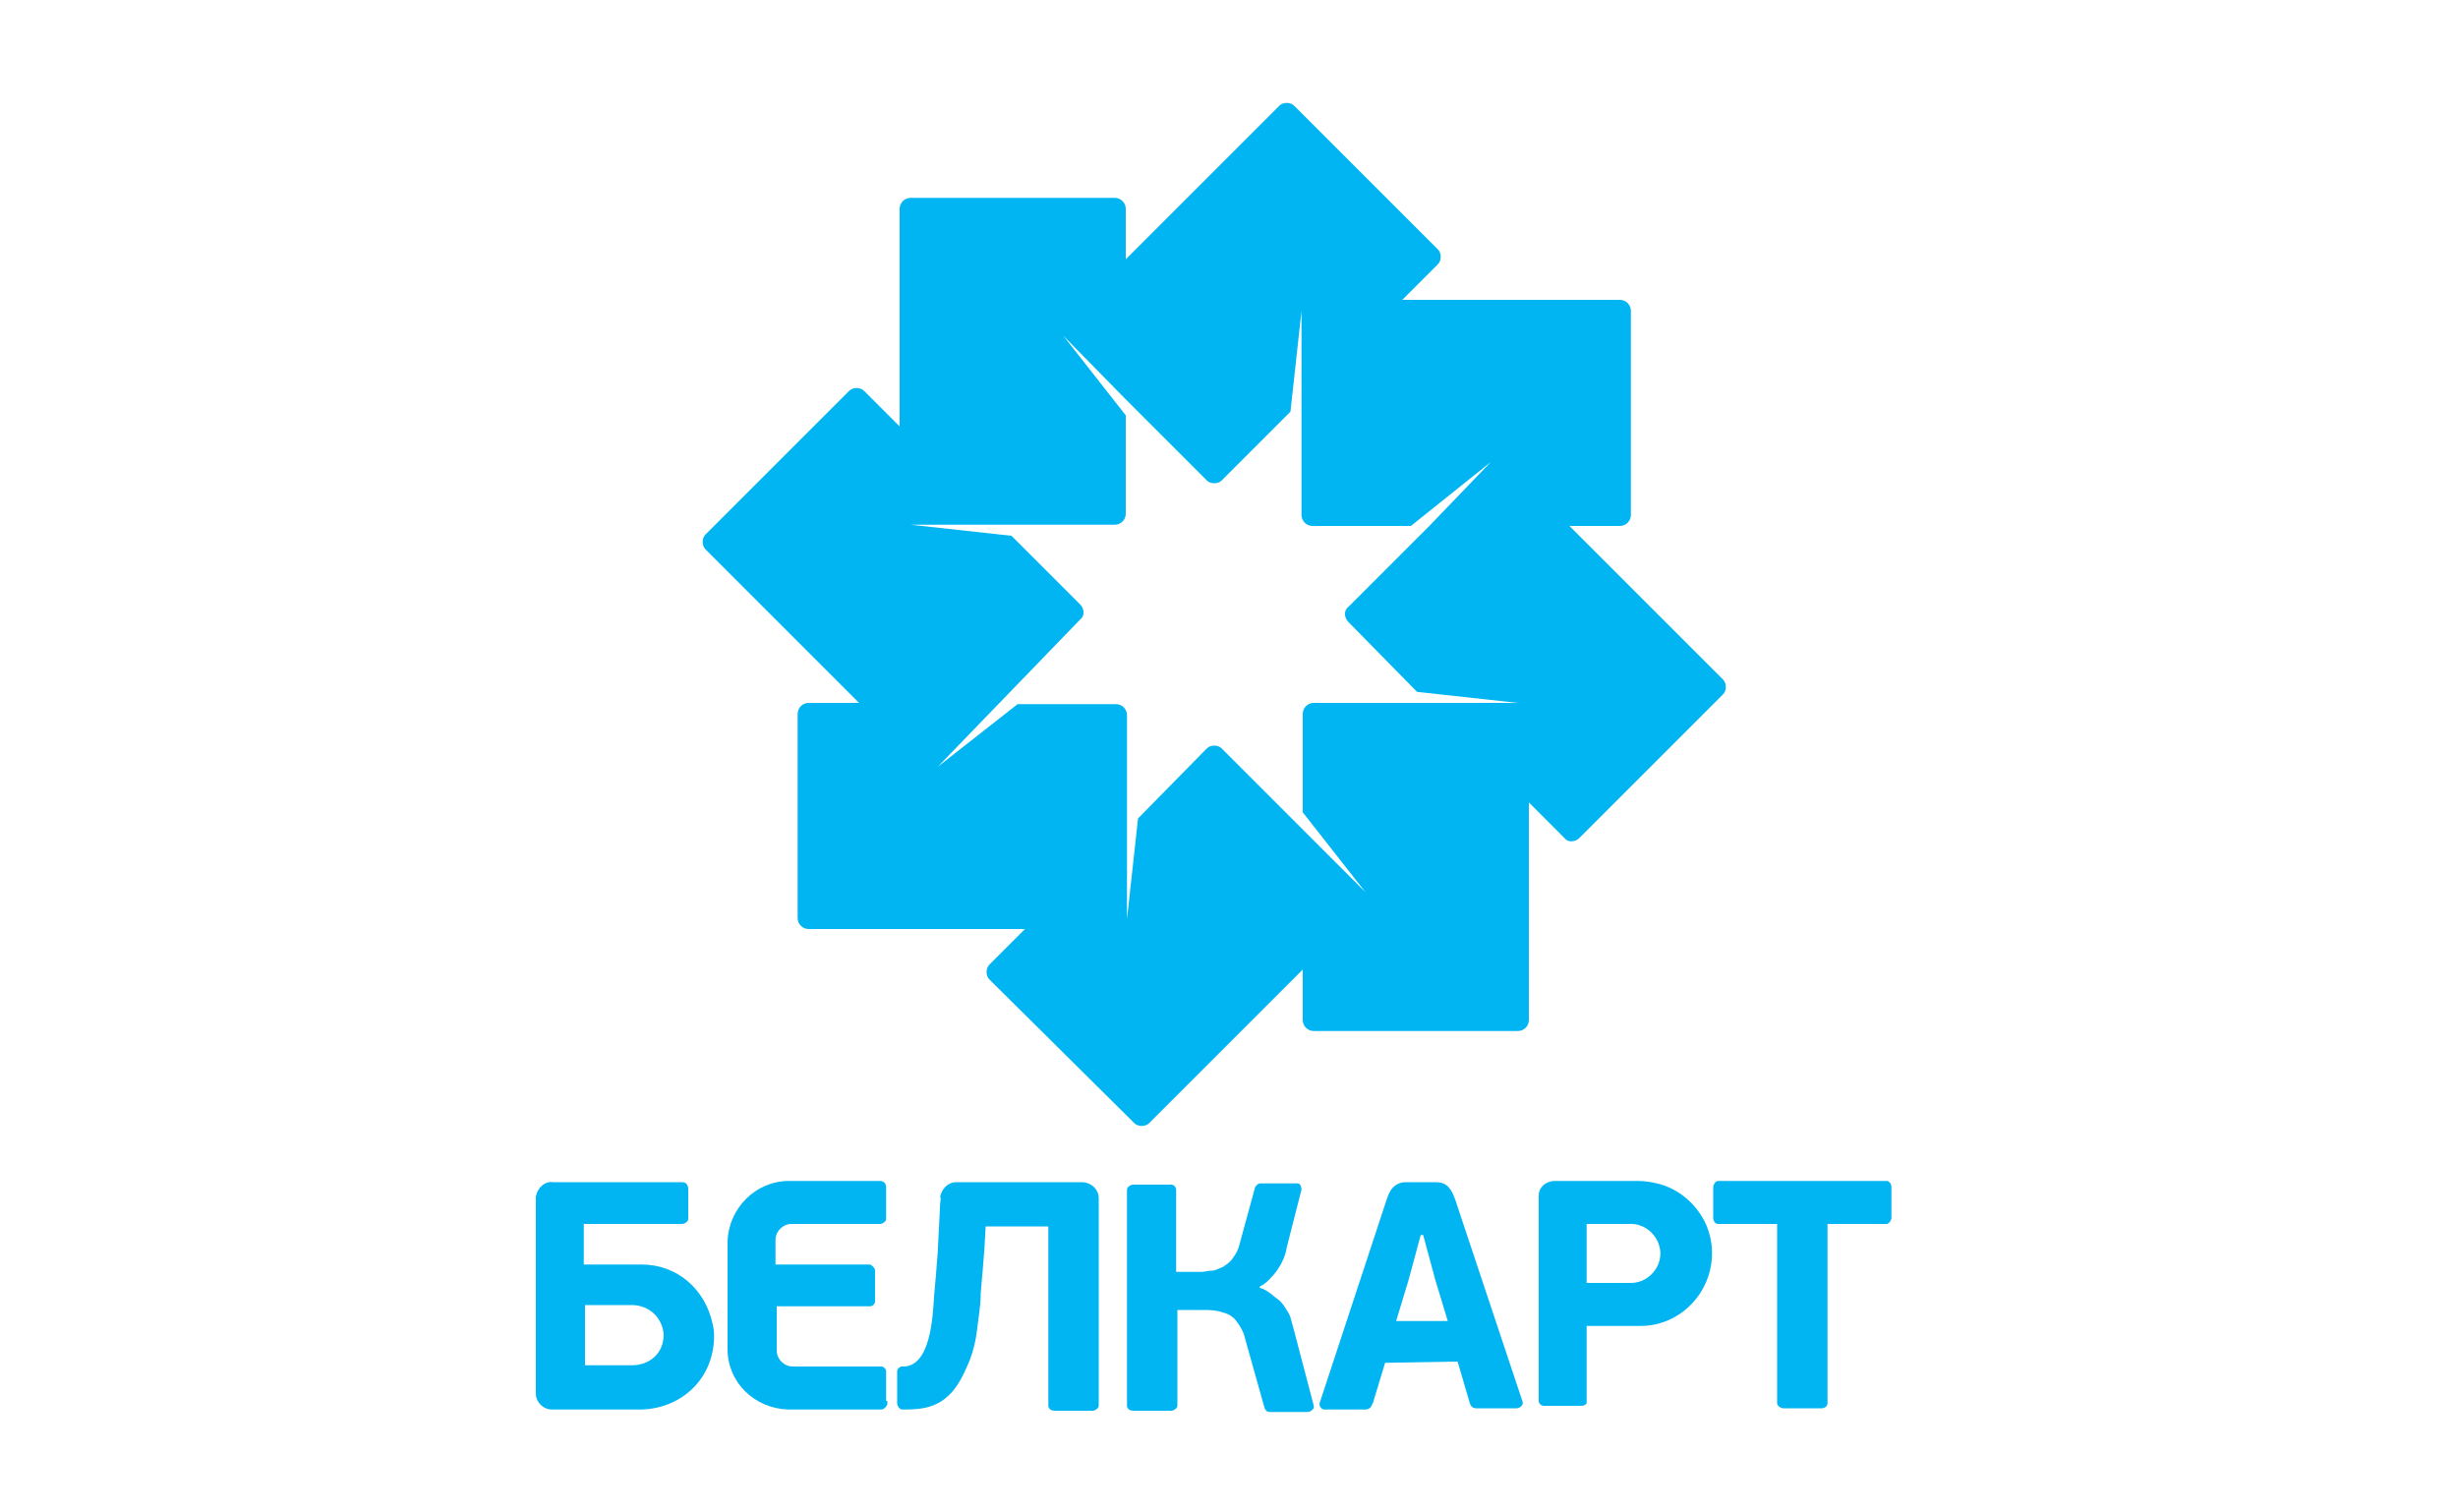
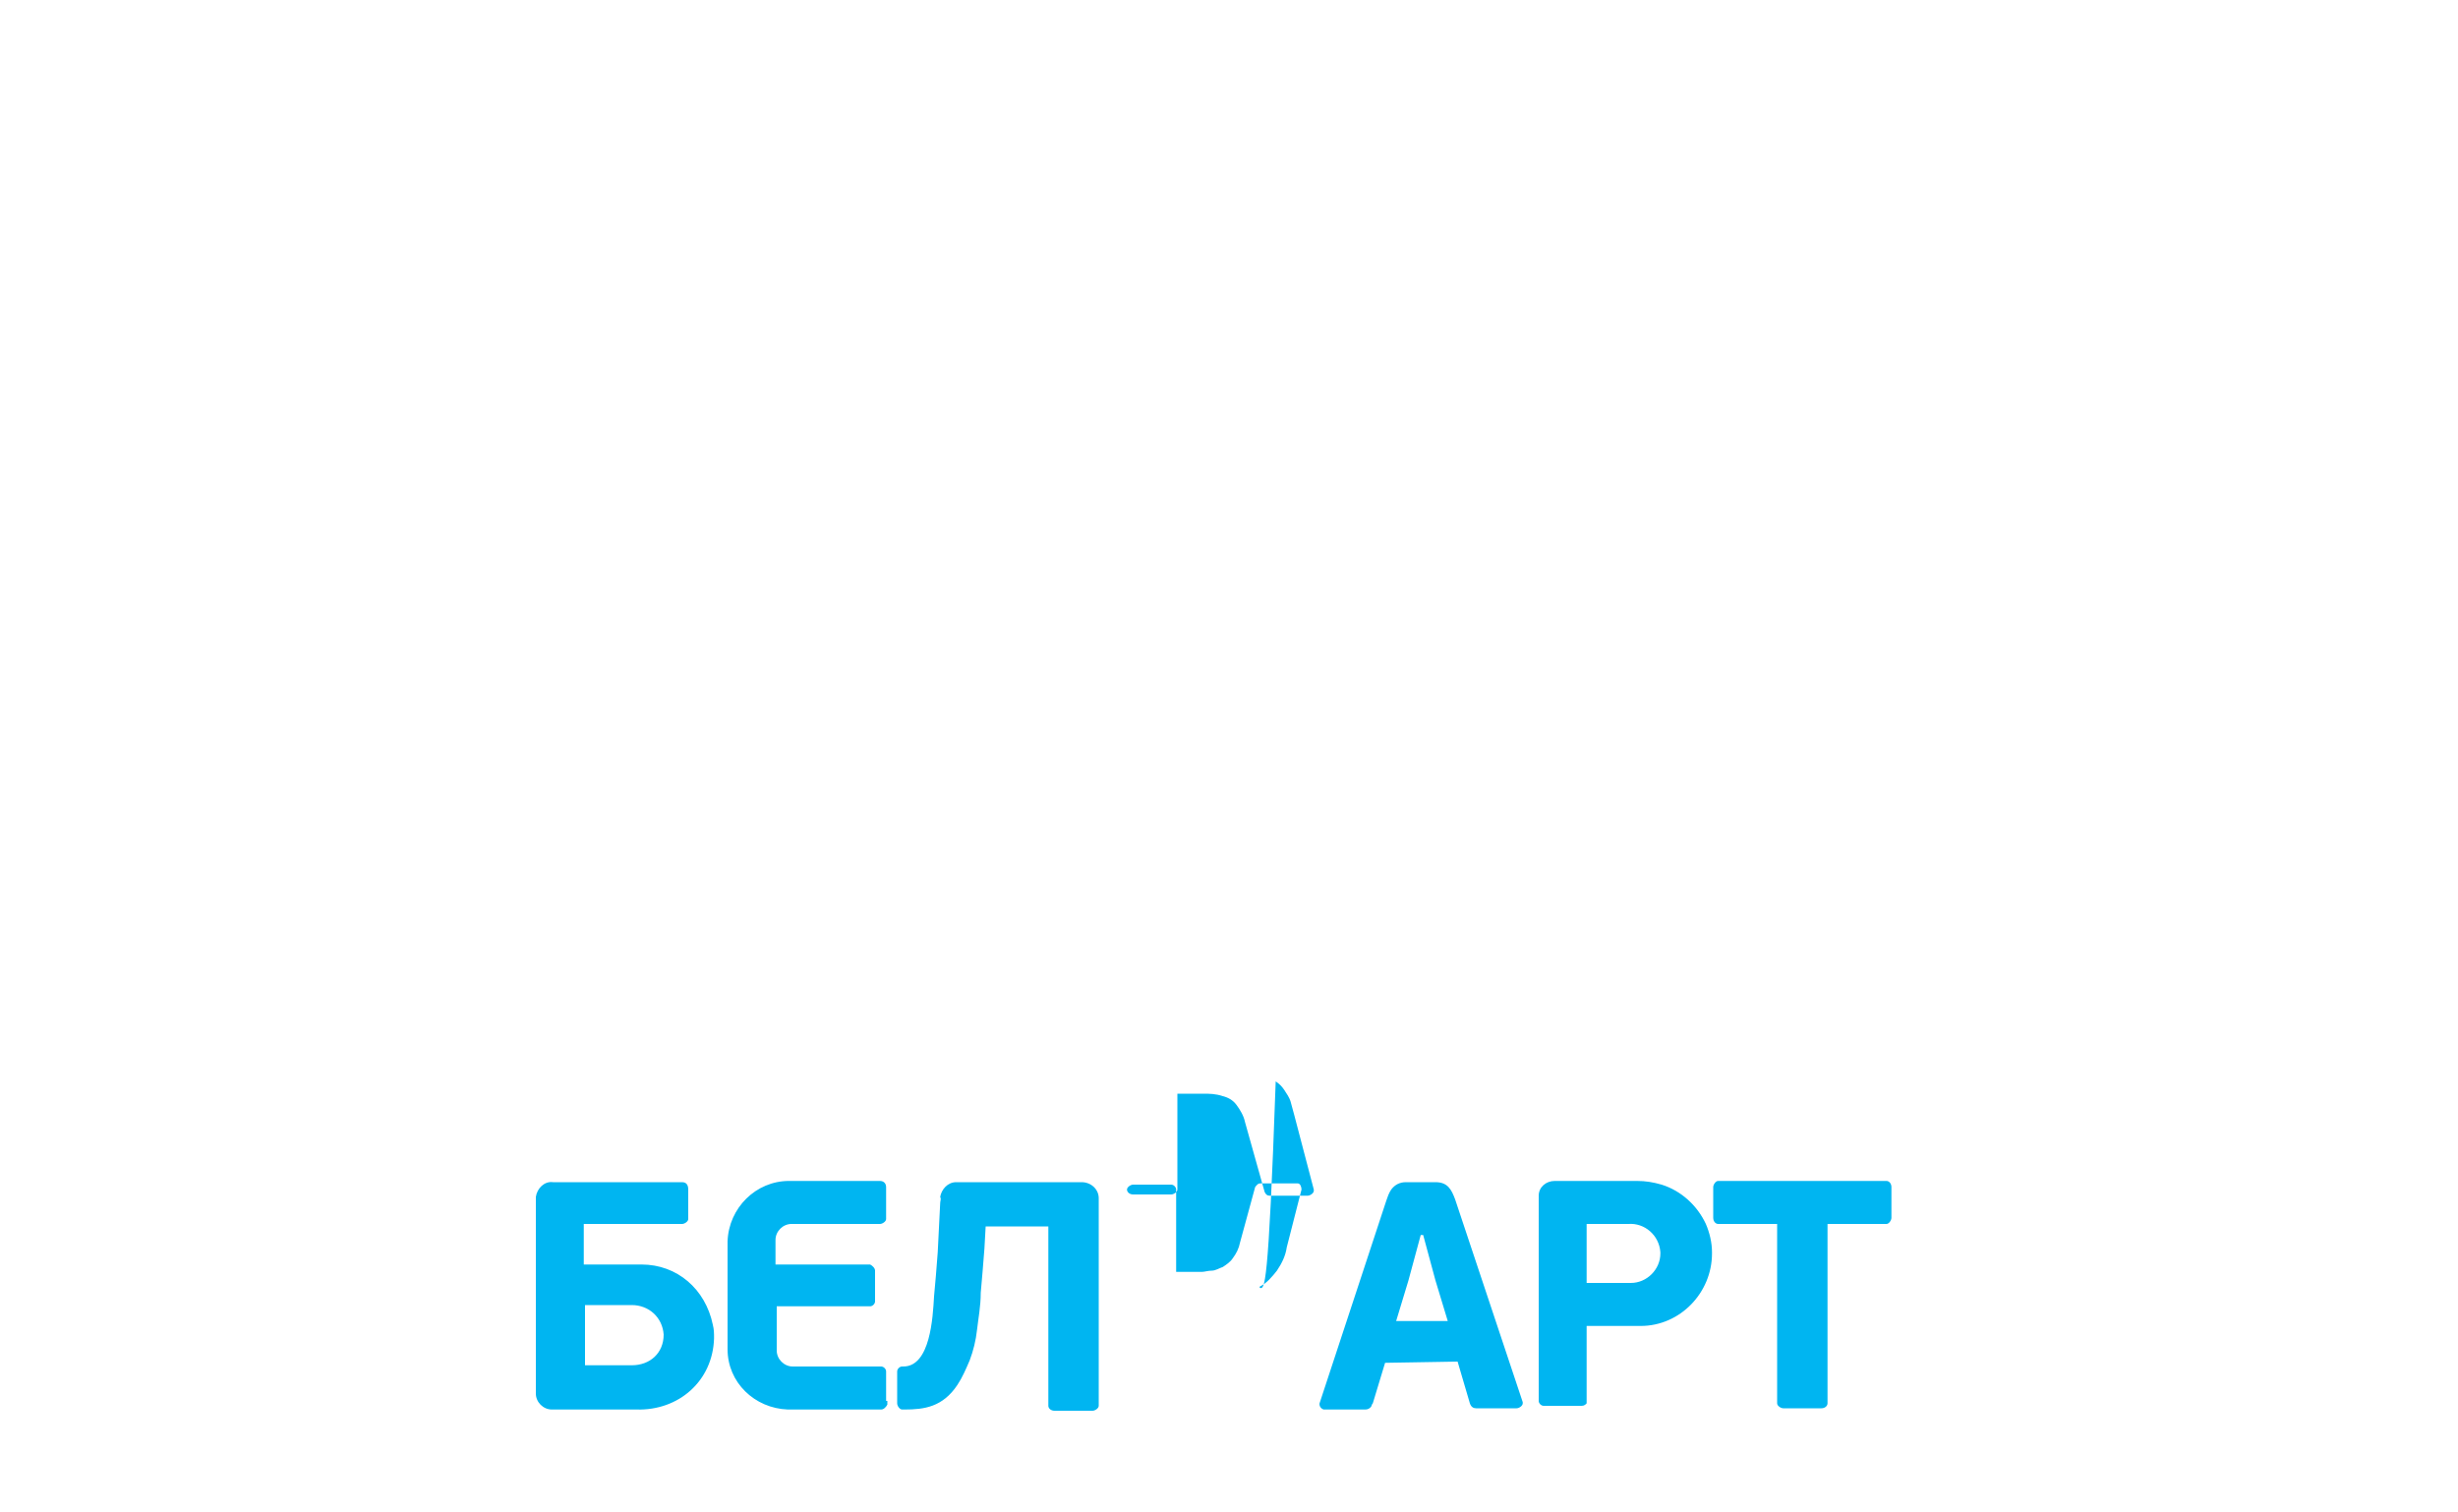
<svg xmlns="http://www.w3.org/2000/svg" version="1.1" id="Layer_1" x="0px" y="0px" viewBox="0 0 200 123" style="enable-background:new 0 0 200 123;" xml:space="preserve">
  <style type="text/css">
	.st0{fill-rule:evenodd;clip-rule:evenodd;fill:#00B5F1;}
</style>
-   <path class="st0" d="M123.5,83.9h-16.6c-0.5,0-0.9-0.4-0.9-0.9v-4.1L93.5,91.4c-0.3,0.3-0.9,0.3-1.2,0L80.5,79.7  c-0.3-0.3-0.3-0.9,0-1.2l2.9-2.9H65.8c-0.5,0-0.9-0.4-0.9-0.9V58.1c0-0.5,0.4-0.9,0.9-0.9h0h4.1L57.4,44.7c-0.3-0.3-0.3-0.9,0-1.2  l11.7-11.7c0.3-0.3,0.9-0.3,1.2,0l2.9,2.9V17c0-0.5,0.4-0.9,0.9-0.9c0,0,0,0,0,0h16.6c0.5,0,0.9,0.4,0.9,0.9l0,0v4.1l12.5-12.5  c0.3-0.3,0.9-0.3,1.2,0l11.7,11.7c0.3,0.3,0.3,0.9,0,1.2l-2.9,2.9h17.7c0.5,0,0.9,0.4,0.9,0.9v16.6c0,0.5-0.4,0.9-0.9,0.9h-4.1  l12.5,12.5c0.3,0.3,0.3,0.9,0,1.2l-11.7,11.7c-0.3,0.3-0.9,0.4-1.2,0c0,0,0,0,0,0l-2.9-2.9V83C124.4,83.5,124,83.9,123.5,83.9z   M121.3,37.6l-6.5,5.2h-8c-0.5,0-0.9-0.4-0.9-0.9V25.3l-0.9,8.2l-5.6,5.6c-0.3,0.3-0.9,0.3-1.2,0l-6.6-6.6l-5.1-5.2l5.1,6.5v8  c0,0.5-0.4,0.9-0.9,0.9H74.1l8.2,0.9l0,0l5.6,5.6c0.3,0.3,0.4,0.9,0,1.2c0,0,0,0,0,0L76.3,62.4l6.5-5.1h8c0.5,0,0.9,0.4,0.9,0.9l0,0  v16.6l0.9-8.2l5.6-5.7c0.3-0.3,0.9-0.3,1.2,0l11.7,11.7l-5.1-6.5v-8c0-0.5,0.4-0.9,0.9-0.9h0h16.6l-8.2-0.9l-5.6-5.7  c-0.3-0.3-0.4-0.9,0-1.2c0,0,0,0,0,0l6.6-6.6l0,0L121.3,37.6z" />
-   <path class="st0" d="M54,108.6c0,1.5-1.1,2.5-2.6,2.5h-3.8v-4.9h3.8C52.8,106.2,53.9,107.2,54,108.6C54,108.6,54,108.6,54,108.6  L54,108.6z M148.7,99.6v14.6c0,0.2-0.2,0.4-0.5,0.4c0,0,0,0,0,0h-3.1c-0.2,0-0.5-0.2-0.5-0.4V99.6h-4.8c-0.2,0-0.4-0.2-0.4-0.5v-2.5  c0-0.2,0.2-0.5,0.4-0.5c0,0,0,0,0,0h13.7c0.2,0,0.4,0.2,0.4,0.5c0,0,0,0,0,0v2.5c0,0.2-0.2,0.5-0.4,0.5H148.7z M72.1,114v-2.4  c0-0.2-0.2-0.4-0.4-0.4h-7.2c-0.7,0-1.3-0.6-1.3-1.3c0,0,0-0.1,0-0.1v-3.5h7.6c0.2,0,0.4-0.2,0.4-0.4v-2.5c0-0.2-0.2-0.4-0.4-0.5  c0,0,0,0-0.1,0h-7.6v-2c0-0.7,0.6-1.3,1.3-1.3c0,0,0,0,0,0h7.2c0.2,0,0.5-0.2,0.5-0.4c0,0,0,0,0,0v-2.6c0-0.3-0.2-0.5-0.5-0.5  c0,0,0,0,0,0l-7.4,0c-2.7,0-4.9,2.2-5,4.9v8.8c0,2.7,2.2,4.8,4.9,4.9h7.6c0.2,0,0.4-0.2,0.5-0.4c0,0,0,0,0,0V114L72.1,114z   M102.5,104.8v-0.1c0.6-0.3,1-0.8,1.4-1.3c0.4-0.6,0.7-1.2,0.8-1.9l1.2-4.7c0-0.2-0.1-0.5-0.3-0.5c0,0-0.1,0-0.1,0h-2.9  c-0.1,0-0.2,0-0.3,0.1c-0.1,0.1-0.2,0.2-0.2,0.3l-1.2,4.4c-0.1,0.5-0.3,0.9-0.6,1.3c-0.2,0.3-0.5,0.5-0.8,0.7  c-0.3,0.1-0.6,0.3-0.9,0.3c-0.3,0-0.6,0.1-0.8,0.1h-2.1v-6.7c0-0.2-0.2-0.4-0.4-0.4c0,0,0,0,0,0h-3.1c-0.2,0-0.5,0.2-0.5,0.4v17.6  c0,0.2,0.2,0.4,0.5,0.4h3.1c0.2,0,0.5-0.2,0.5-0.4c0,0,0,0,0,0v-7.8h2.1c0.5,0,1,0,1.6,0.2c0.4,0.1,0.8,0.3,1.1,0.7  c0.3,0.4,0.6,0.9,0.7,1.4l1.6,5.7c0.1,0.2,0.2,0.3,0.4,0.3h3.1c0.2,0,0.5-0.2,0.5-0.4c0,0,0-0.1,0-0.1l-1.6-6.1  c-0.1-0.4-0.2-0.7-0.3-1.1c-0.1-0.3-0.3-0.6-0.5-0.9c-0.2-0.3-0.4-0.5-0.7-0.7C103.2,105.1,102.9,104.9,102.5,104.8L102.5,104.8z   M113.6,107.5l1-3.3l1-3.7h0.2l1,3.7l1,3.3H113.6z M118.6,110.8l1,3.4c0.1,0.3,0.3,0.4,0.5,0.4h3.3c0.2,0,0.5-0.2,0.5-0.4  c0,0,0-0.1,0-0.1l-5.5-16.5c-0.3-0.8-0.6-1.4-1.6-1.4h-2.4c-0.5,0-0.9,0.2-1.2,0.6c-0.2,0.3-0.3,0.6-0.4,0.9l-5.4,16.4  c-0.1,0.2,0,0.5,0.3,0.6c0.1,0,0.1,0,0.2,0h3.2c0.2,0,0.4-0.1,0.5-0.3c0-0.1,0.1-0.2,0.1-0.2l1-3.3L118.6,110.8z M135.1,102  c0,1.3-1.1,2.4-2.4,2.4c0,0,0,0,0,0h-3.6v-4.8h3.4c1.3-0.1,2.5,0.9,2.6,2.3C135.1,101.9,135.1,102,135.1,102L135.1,102z   M129.1,114.1v-6.2h4.4c3.2,0,5.8-2.7,5.8-5.9c0,0,0,0,0-0.1c0-0.8-0.2-1.6-0.5-2.3c-0.7-1.5-2-2.7-3.6-3.2c-0.7-0.2-1.3-0.3-2-0.3  h-6.7c-0.7,0-1.3,0.5-1.3,1.2c0,0,0,0,0,0c0,0.1,0,0.2,0,0.3v16.4c0,0.2,0.2,0.4,0.4,0.4c0,0,0,0,0,0h3.1c0.2,0,0.3-0.1,0.4-0.2  C129.1,114.3,129.1,114.2,129.1,114.1L129.1,114.1z M44.9,114.7h6.9c3.4,0.1,6.2-2.3,6.3-5.8c0-0.4,0-0.7-0.1-1.1  c-0.6-2.9-2.9-4.9-5.8-4.9h-4.7v-3.3h8c0.2,0,0.5-0.2,0.5-0.4c0,0,0-0.1,0-0.1v-2.3c0-0.3-0.1-0.6-0.5-0.6H45  c-0.7-0.1-1.3,0.5-1.4,1.2c0,0,0,0.1,0,0.1v15.9C43.6,114.1,44.2,114.7,44.9,114.7C44.9,114.7,44.9,114.7,44.9,114.7L44.9,114.7z   M76.5,97.9l-0.2,4c-0.1,1.4-0.2,2.5-0.3,3.6c-0.1,1.7-0.3,5.7-2.5,5.7h-0.1c-0.2,0-0.4,0.2-0.4,0.4v2.6c0,0.2,0.2,0.5,0.4,0.5  c0,0,0,0,0,0h0.2c1.6,0,3.1-0.2,4.3-2c0.4-0.6,0.7-1.3,1-2c0.3-0.8,0.5-1.6,0.6-2.5c0.1-0.9,0.3-1.9,0.3-3c0.1-1.1,0.2-2.3,0.3-3.6  l0.1-1.8h5.1v14.6c0,0.2,0.2,0.4,0.5,0.4c0,0,0,0,0,0h3.1c0.2,0,0.5-0.2,0.5-0.4c0,0,0,0,0-0.1V97.5c0-0.7-0.6-1.3-1.4-1.3  c0,0,0,0,0,0H77.8c-0.7,0-1.2,0.6-1.3,1.2C76.6,97.6,76.5,97.7,76.5,97.9L76.5,97.9z" />
+   <path class="st0" d="M54,108.6c0,1.5-1.1,2.5-2.6,2.5h-3.8v-4.9h3.8C52.8,106.2,53.9,107.2,54,108.6C54,108.6,54,108.6,54,108.6  L54,108.6z M148.7,99.6v14.6c0,0.2-0.2,0.4-0.5,0.4c0,0,0,0,0,0h-3.1c-0.2,0-0.5-0.2-0.5-0.4V99.6h-4.8c-0.2,0-0.4-0.2-0.4-0.5v-2.5  c0-0.2,0.2-0.5,0.4-0.5c0,0,0,0,0,0h13.7c0.2,0,0.4,0.2,0.4,0.5c0,0,0,0,0,0v2.5c0,0.2-0.2,0.5-0.4,0.5H148.7z M72.1,114v-2.4  c0-0.2-0.2-0.4-0.4-0.4h-7.2c-0.7,0-1.3-0.6-1.3-1.3c0,0,0-0.1,0-0.1v-3.5h7.6c0.2,0,0.4-0.2,0.4-0.4v-2.5c0-0.2-0.2-0.4-0.4-0.5  c0,0,0,0-0.1,0h-7.6v-2c0-0.7,0.6-1.3,1.3-1.3c0,0,0,0,0,0h7.2c0.2,0,0.5-0.2,0.5-0.4c0,0,0,0,0,0v-2.6c0-0.3-0.2-0.5-0.5-0.5  c0,0,0,0,0,0l-7.4,0c-2.7,0-4.9,2.2-5,4.9v8.8c0,2.7,2.2,4.8,4.9,4.9h7.6c0.2,0,0.4-0.2,0.5-0.4c0,0,0,0,0,0V114L72.1,114z   M102.5,104.8v-0.1c0.6-0.3,1-0.8,1.4-1.3c0.4-0.6,0.7-1.2,0.8-1.9l1.2-4.7c0-0.2-0.1-0.5-0.3-0.5c0,0-0.1,0-0.1,0h-2.9  c-0.1,0-0.2,0-0.3,0.1c-0.1,0.1-0.2,0.2-0.2,0.3l-1.2,4.4c-0.1,0.5-0.3,0.9-0.6,1.3c-0.2,0.3-0.5,0.5-0.8,0.7  c-0.3,0.1-0.6,0.3-0.9,0.3c-0.3,0-0.6,0.1-0.8,0.1h-2.1v-6.7c0-0.2-0.2-0.4-0.4-0.4c0,0,0,0,0,0h-3.1c-0.2,0-0.5,0.2-0.5,0.4c0,0.2,0.2,0.4,0.5,0.4h3.1c0.2,0,0.5-0.2,0.5-0.4c0,0,0,0,0,0v-7.8h2.1c0.5,0,1,0,1.6,0.2c0.4,0.1,0.8,0.3,1.1,0.7  c0.3,0.4,0.6,0.9,0.7,1.4l1.6,5.7c0.1,0.2,0.2,0.3,0.4,0.3h3.1c0.2,0,0.5-0.2,0.5-0.4c0,0,0-0.1,0-0.1l-1.6-6.1  c-0.1-0.4-0.2-0.7-0.3-1.1c-0.1-0.3-0.3-0.6-0.5-0.9c-0.2-0.3-0.4-0.5-0.7-0.7C103.2,105.1,102.9,104.9,102.5,104.8L102.5,104.8z   M113.6,107.5l1-3.3l1-3.7h0.2l1,3.7l1,3.3H113.6z M118.6,110.8l1,3.4c0.1,0.3,0.3,0.4,0.5,0.4h3.3c0.2,0,0.5-0.2,0.5-0.4  c0,0,0-0.1,0-0.1l-5.5-16.5c-0.3-0.8-0.6-1.4-1.6-1.4h-2.4c-0.5,0-0.9,0.2-1.2,0.6c-0.2,0.3-0.3,0.6-0.4,0.9l-5.4,16.4  c-0.1,0.2,0,0.5,0.3,0.6c0.1,0,0.1,0,0.2,0h3.2c0.2,0,0.4-0.1,0.5-0.3c0-0.1,0.1-0.2,0.1-0.2l1-3.3L118.6,110.8z M135.1,102  c0,1.3-1.1,2.4-2.4,2.4c0,0,0,0,0,0h-3.6v-4.8h3.4c1.3-0.1,2.5,0.9,2.6,2.3C135.1,101.9,135.1,102,135.1,102L135.1,102z   M129.1,114.1v-6.2h4.4c3.2,0,5.8-2.7,5.8-5.9c0,0,0,0,0-0.1c0-0.8-0.2-1.6-0.5-2.3c-0.7-1.5-2-2.7-3.6-3.2c-0.7-0.2-1.3-0.3-2-0.3  h-6.7c-0.7,0-1.3,0.5-1.3,1.2c0,0,0,0,0,0c0,0.1,0,0.2,0,0.3v16.4c0,0.2,0.2,0.4,0.4,0.4c0,0,0,0,0,0h3.1c0.2,0,0.3-0.1,0.4-0.2  C129.1,114.3,129.1,114.2,129.1,114.1L129.1,114.1z M44.9,114.7h6.9c3.4,0.1,6.2-2.3,6.3-5.8c0-0.4,0-0.7-0.1-1.1  c-0.6-2.9-2.9-4.9-5.8-4.9h-4.7v-3.3h8c0.2,0,0.5-0.2,0.5-0.4c0,0,0-0.1,0-0.1v-2.3c0-0.3-0.1-0.6-0.5-0.6H45  c-0.7-0.1-1.3,0.5-1.4,1.2c0,0,0,0.1,0,0.1v15.9C43.6,114.1,44.2,114.7,44.9,114.7C44.9,114.7,44.9,114.7,44.9,114.7L44.9,114.7z   M76.5,97.9l-0.2,4c-0.1,1.4-0.2,2.5-0.3,3.6c-0.1,1.7-0.3,5.7-2.5,5.7h-0.1c-0.2,0-0.4,0.2-0.4,0.4v2.6c0,0.2,0.2,0.5,0.4,0.5  c0,0,0,0,0,0h0.2c1.6,0,3.1-0.2,4.3-2c0.4-0.6,0.7-1.3,1-2c0.3-0.8,0.5-1.6,0.6-2.5c0.1-0.9,0.3-1.9,0.3-3c0.1-1.1,0.2-2.3,0.3-3.6  l0.1-1.8h5.1v14.6c0,0.2,0.2,0.4,0.5,0.4c0,0,0,0,0,0h3.1c0.2,0,0.5-0.2,0.5-0.4c0,0,0,0,0-0.1V97.5c0-0.7-0.6-1.3-1.4-1.3  c0,0,0,0,0,0H77.8c-0.7,0-1.2,0.6-1.3,1.2C76.6,97.6,76.5,97.7,76.5,97.9L76.5,97.9z" />
</svg>